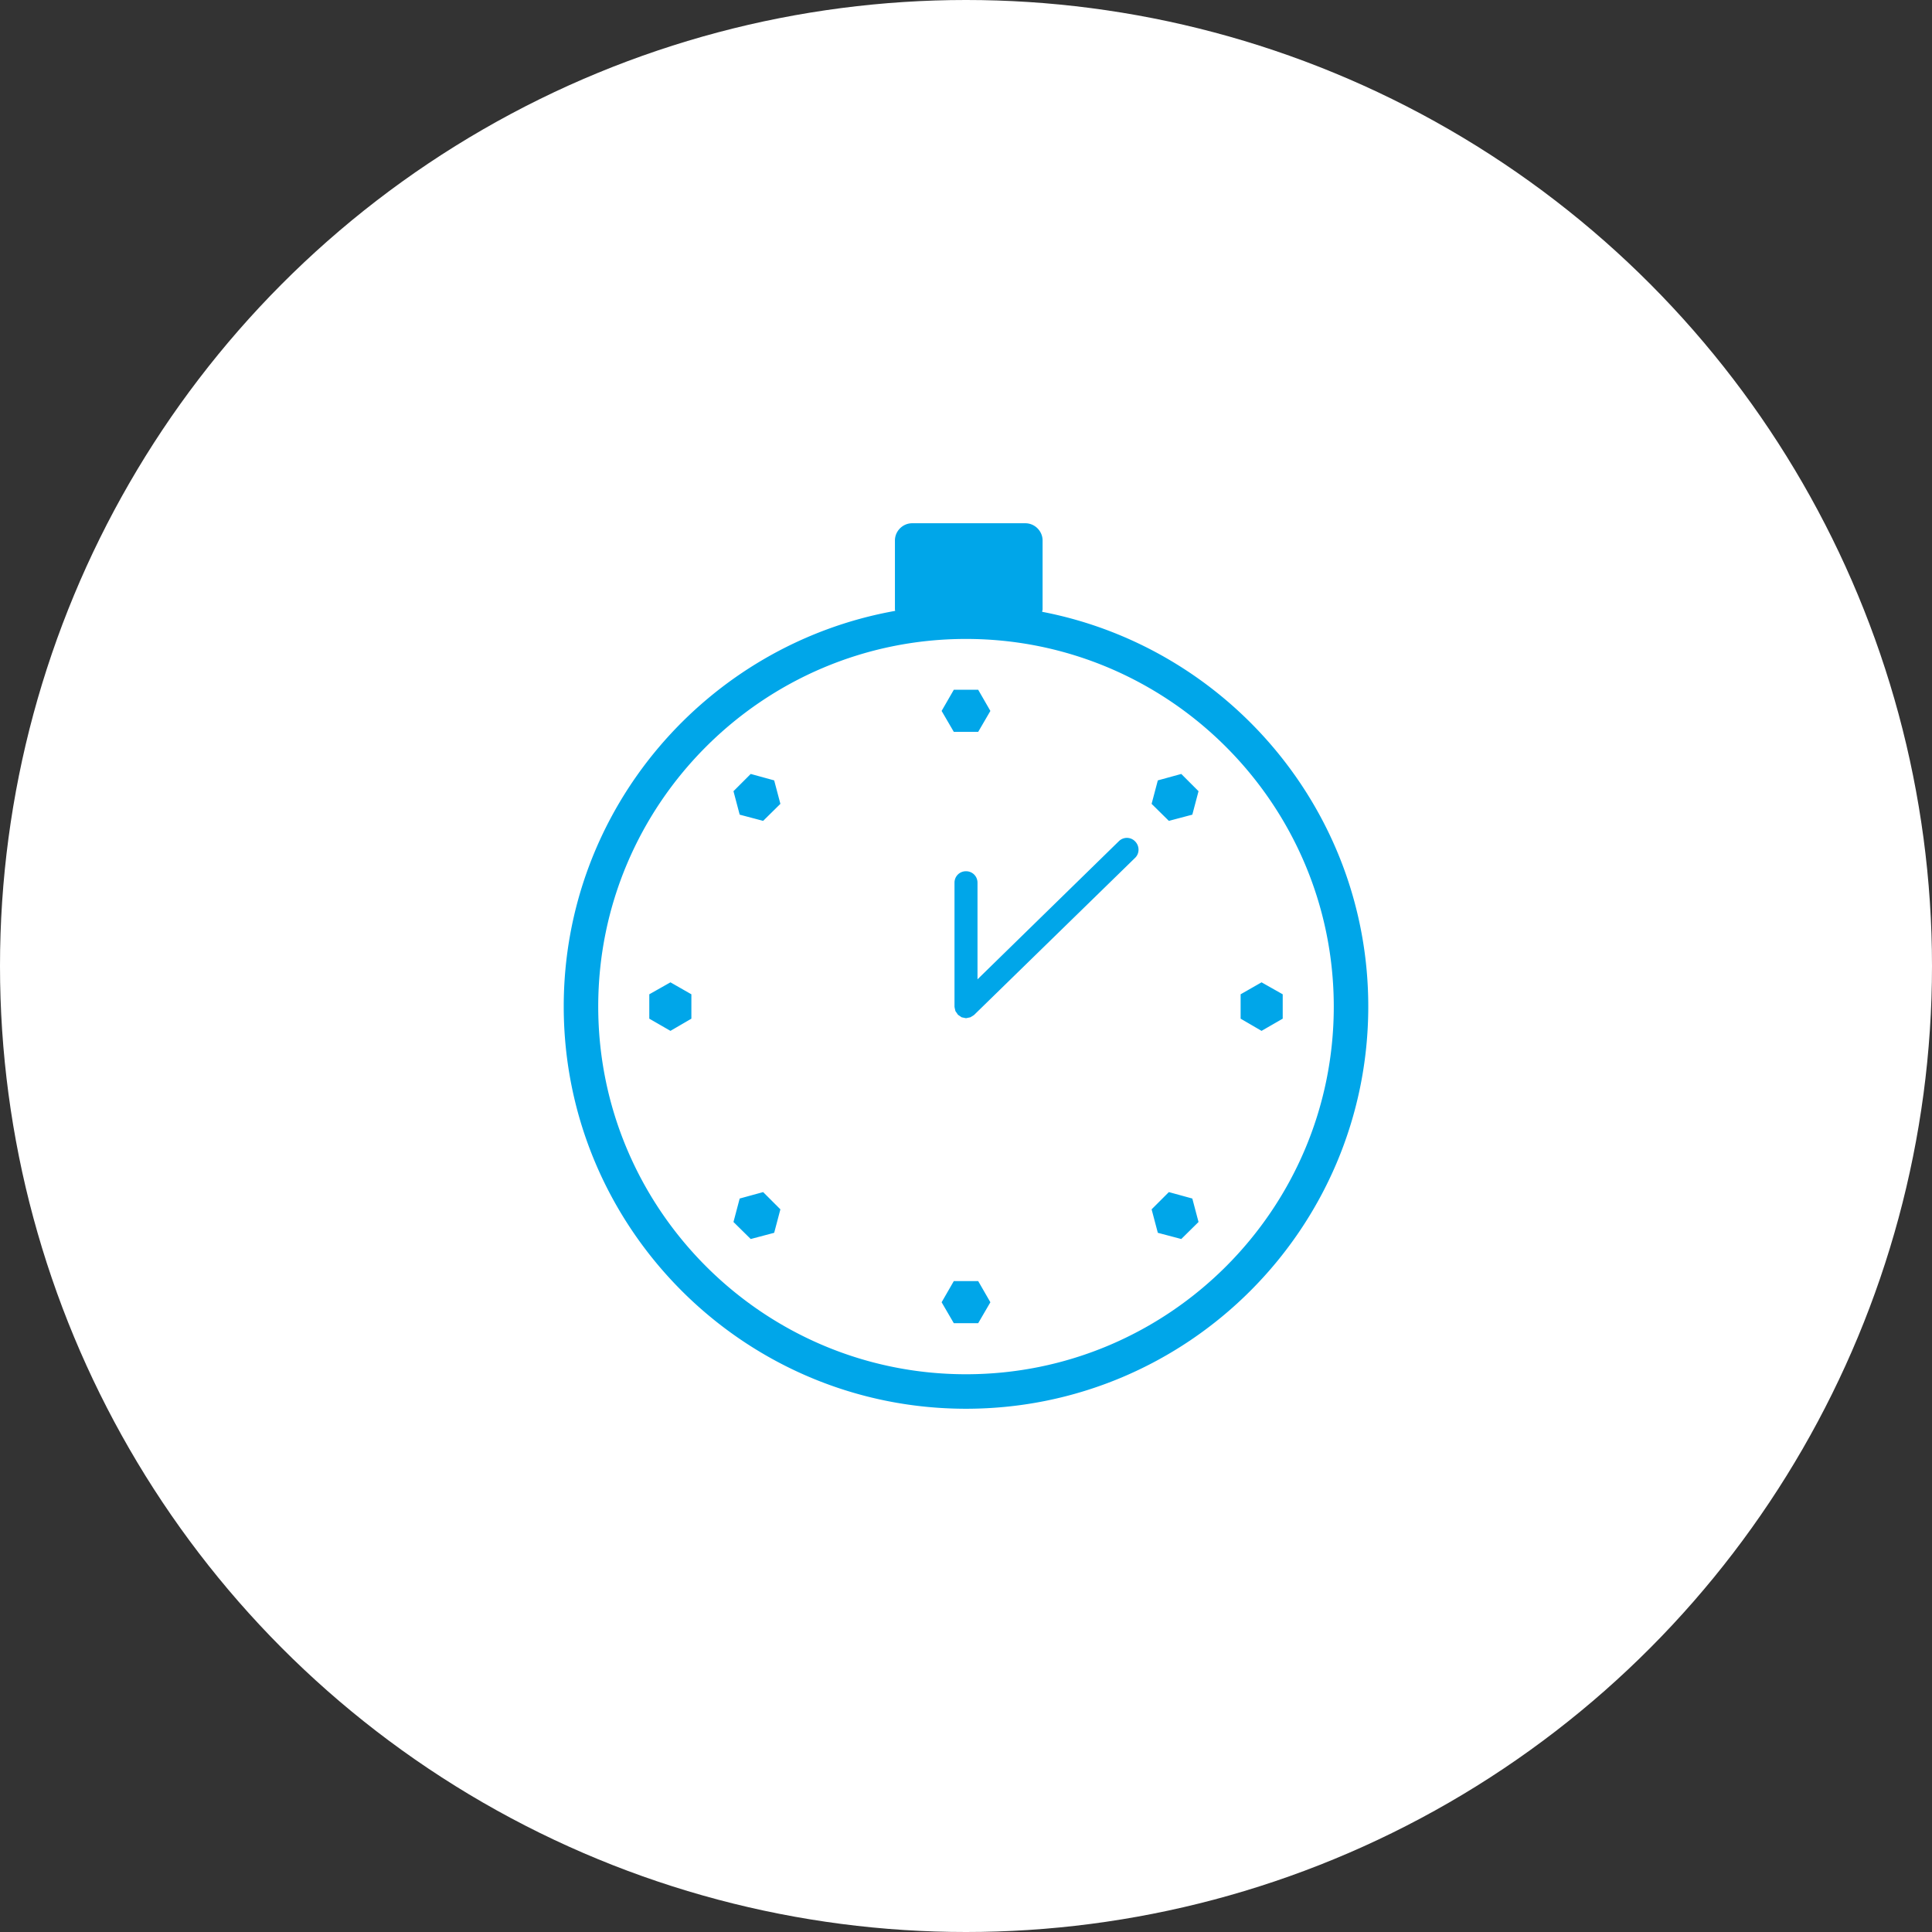
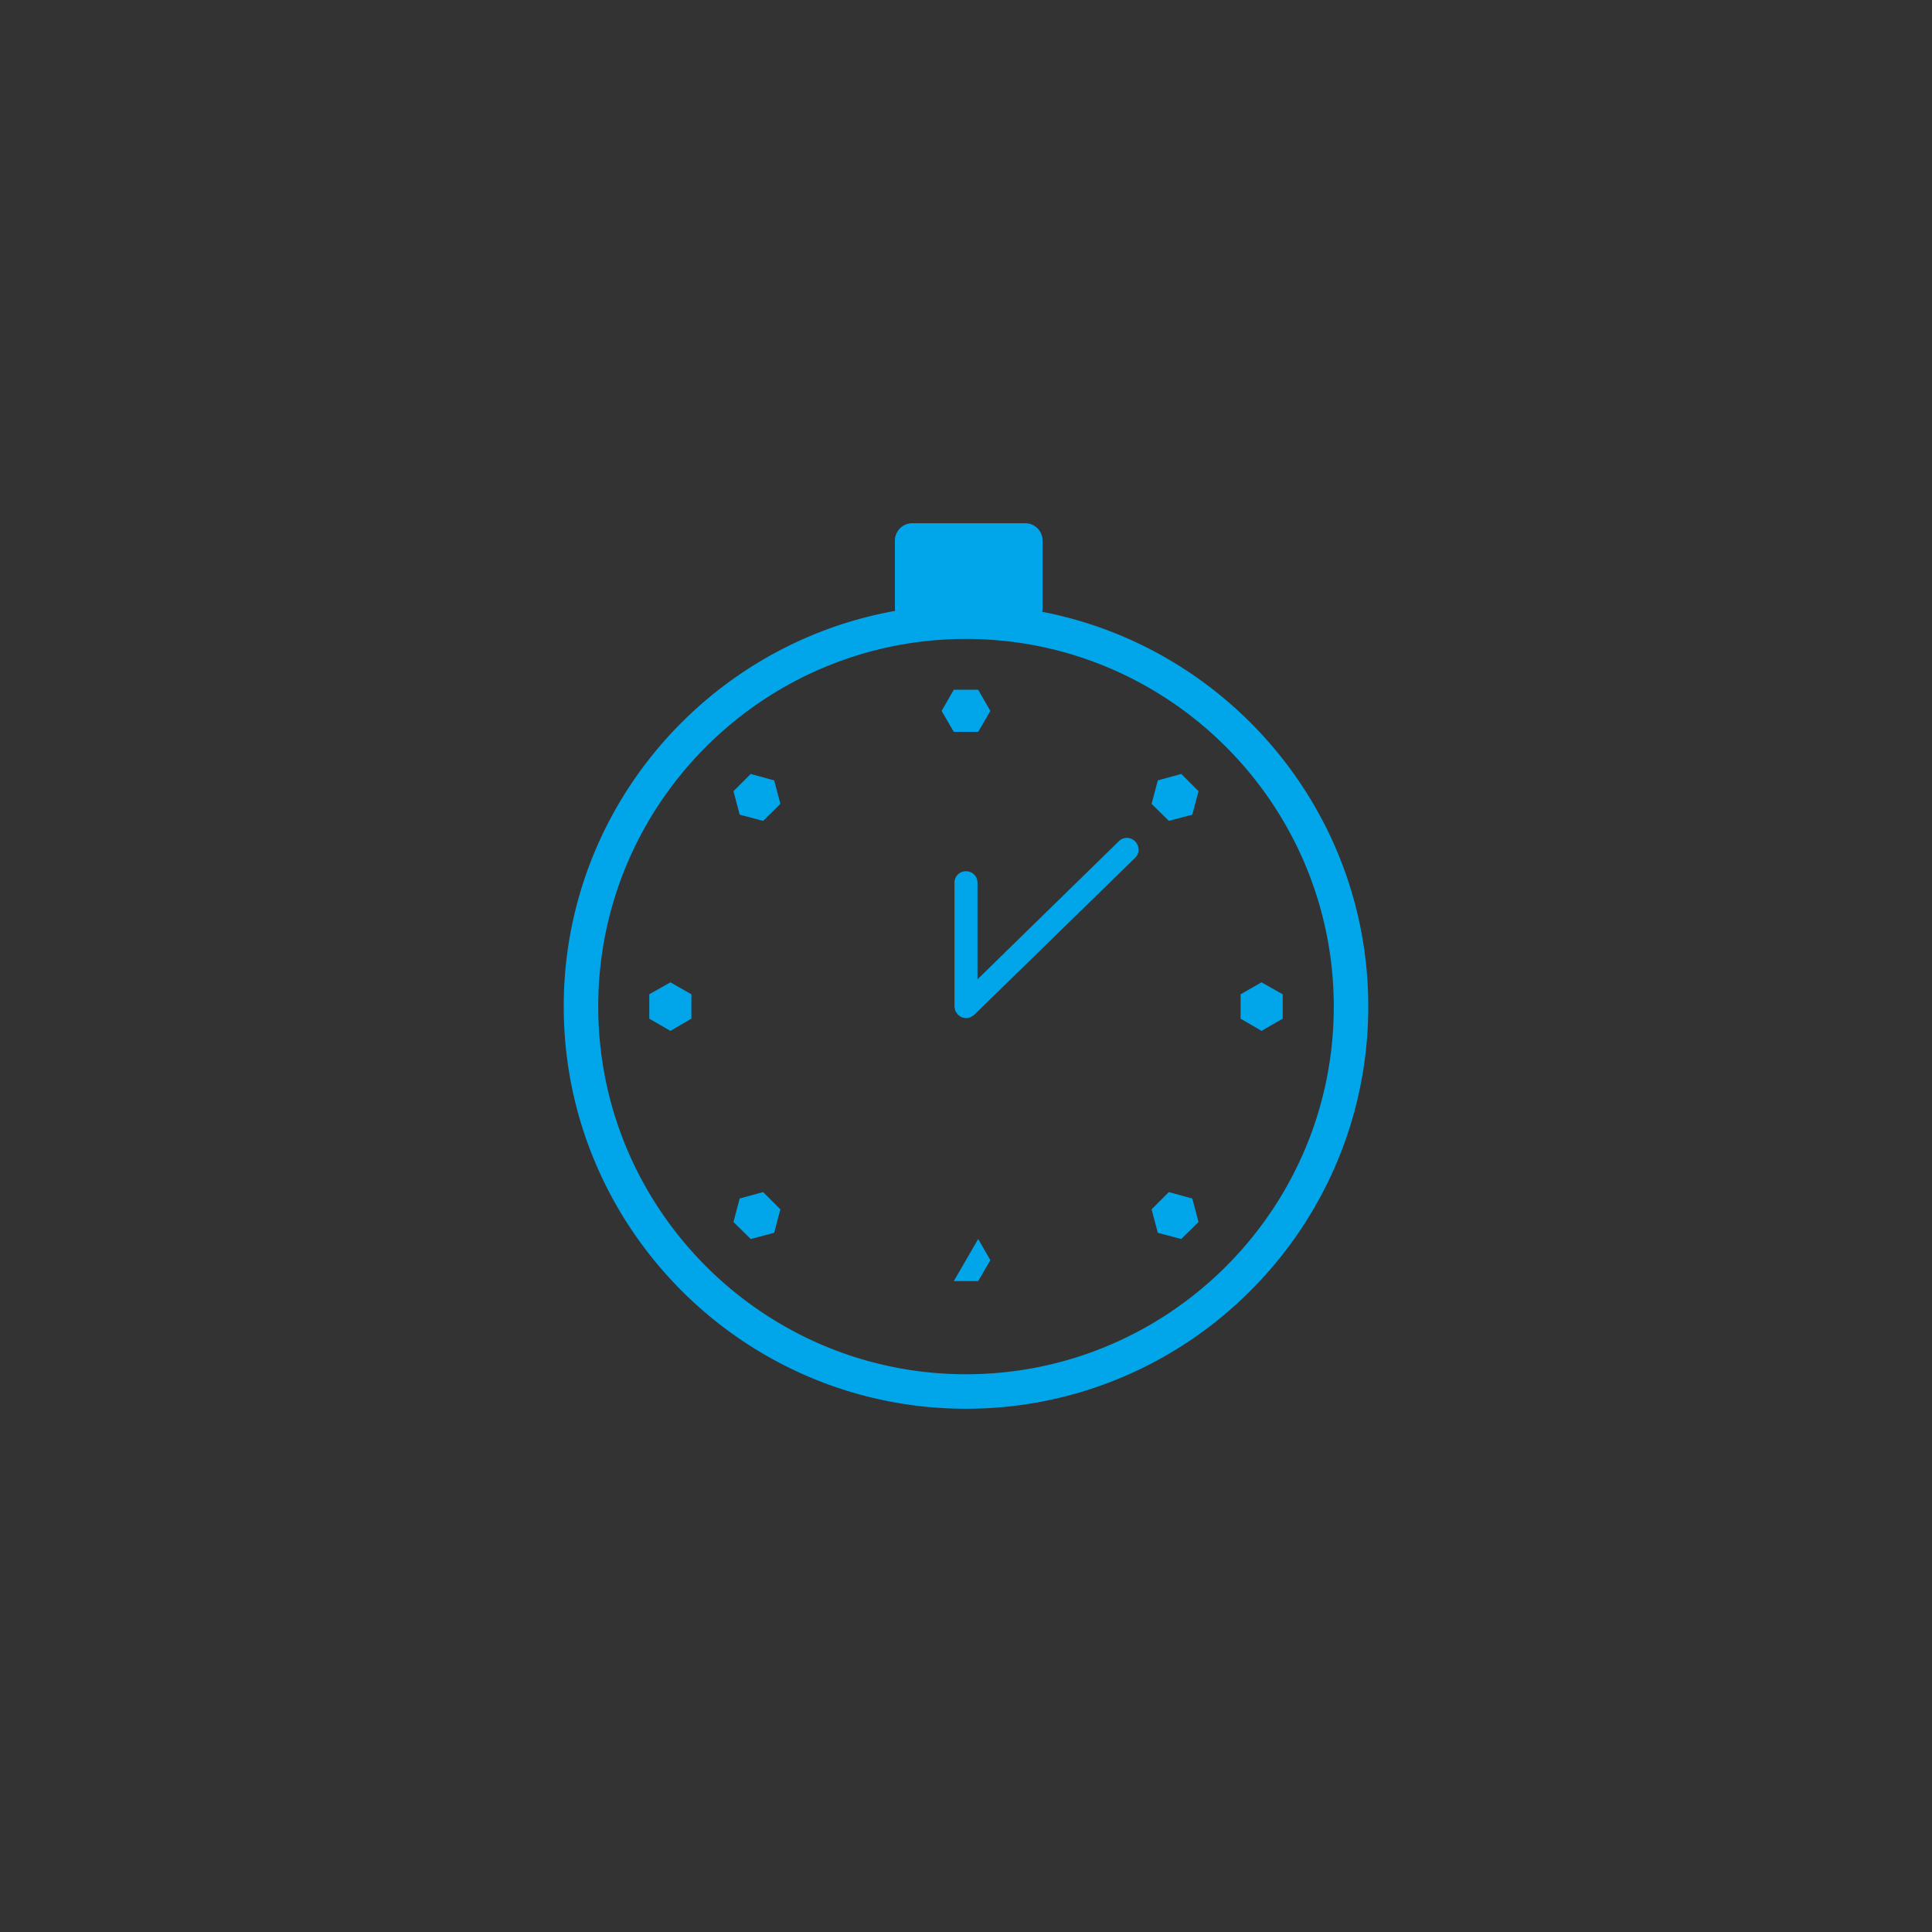
<svg xmlns="http://www.w3.org/2000/svg" viewBox="0 0 84 84">
  <rect x="0" y="0" width="84" height="84" fill="#333333" stroke="none" />
-   <circle fill="#fff" cx="42" cy="42" r="42" />
-   <path d="M45.31 26.6l.02-.1v-3c0-.41-.34-.75-.75-.75h-4.92c-.41 0-.75.34-.75.75v3l.01.06c-8.18 1.46-14.41 8.61-14.41 17.2 0 9.64 7.84 17.49 17.49 17.49s17.49-7.84 17.49-17.49c0-8.51-6.12-15.61-14.18-17.16zM42 59.75c-8.81 0-15.99-7.17-15.99-15.99S33.19 27.78 42 27.78s15.99 7.17 15.99 15.99S50.81 59.75 42 59.75zm6.65-23.18l-6.15 6.01v-4.2c0-.28-.22-.5-.5-.5s-.5.22-.5.5v5.39l.01.06.03.13.09.13.02.03.16.11.19.04.19-.04.1-.06.06-.04 7-6.83c.2-.19.2-.51.01-.71a.495.495 0 0 0-.71-.02zm-6.12-4.75l.53-.91-.53-.92h-1.06l-.53.92.53.91zM41.47 55.7l-.53.92.53.91h1.06l.53-.91-.53-.92zm13.38-12.99l-.91.52v1.06l.91.53.92-.53v-1.06zm-26.62.52v1.06l.92.53.91-.53v-1.06l-.91-.52zm22.11-9.3l-.27 1.02.75.74 1.02-.27.27-1.02-.75-.75zM32.16 52.11l-.27 1.02.75.74 1.02-.27.27-1.02-.75-.75zm18.66-.28l-.75.75.27 1.02 1.02.27.75-.74-.27-1.02zM32.64 33.65l-.75.75.27 1.02 1.02.27.75-.74-.27-1.02z" fill="#00A6E9" />
+   <path d="M45.31 26.6l.02-.1v-3c0-.41-.34-.75-.75-.75h-4.92c-.41 0-.75.34-.75.75v3l.01.06c-8.18 1.46-14.41 8.61-14.41 17.2 0 9.64 7.84 17.49 17.49 17.49s17.49-7.84 17.49-17.49c0-8.51-6.12-15.61-14.18-17.16zM42 59.75c-8.81 0-15.99-7.17-15.99-15.99S33.19 27.78 42 27.78s15.99 7.17 15.99 15.99S50.81 59.75 42 59.75zm6.65-23.18l-6.15 6.01v-4.2c0-.28-.22-.5-.5-.5s-.5.22-.5.5v5.39l.01.06.03.13.09.13.02.03.16.11.19.04.19-.04.1-.06.06-.04 7-6.83c.2-.19.2-.51.01-.71a.495.495 0 0 0-.71-.02zm-6.12-4.75l.53-.91-.53-.92h-1.06l-.53.92.53.91zM41.47 55.7h1.06l.53-.91-.53-.92zm13.38-12.99l-.91.52v1.06l.91.53.92-.53v-1.06zm-26.62.52v1.06l.92.53.91-.53v-1.06l-.91-.52zm22.11-9.3l-.27 1.02.75.74 1.02-.27.27-1.02-.75-.75zM32.16 52.11l-.27 1.02.75.74 1.02-.27.27-1.02-.75-.75zm18.66-.28l-.75.75.27 1.02 1.02.27.75-.74-.27-1.02zM32.64 33.65l-.75.75.27 1.02 1.02.27.75-.74-.27-1.02z" fill="#00A6E9" />
</svg>